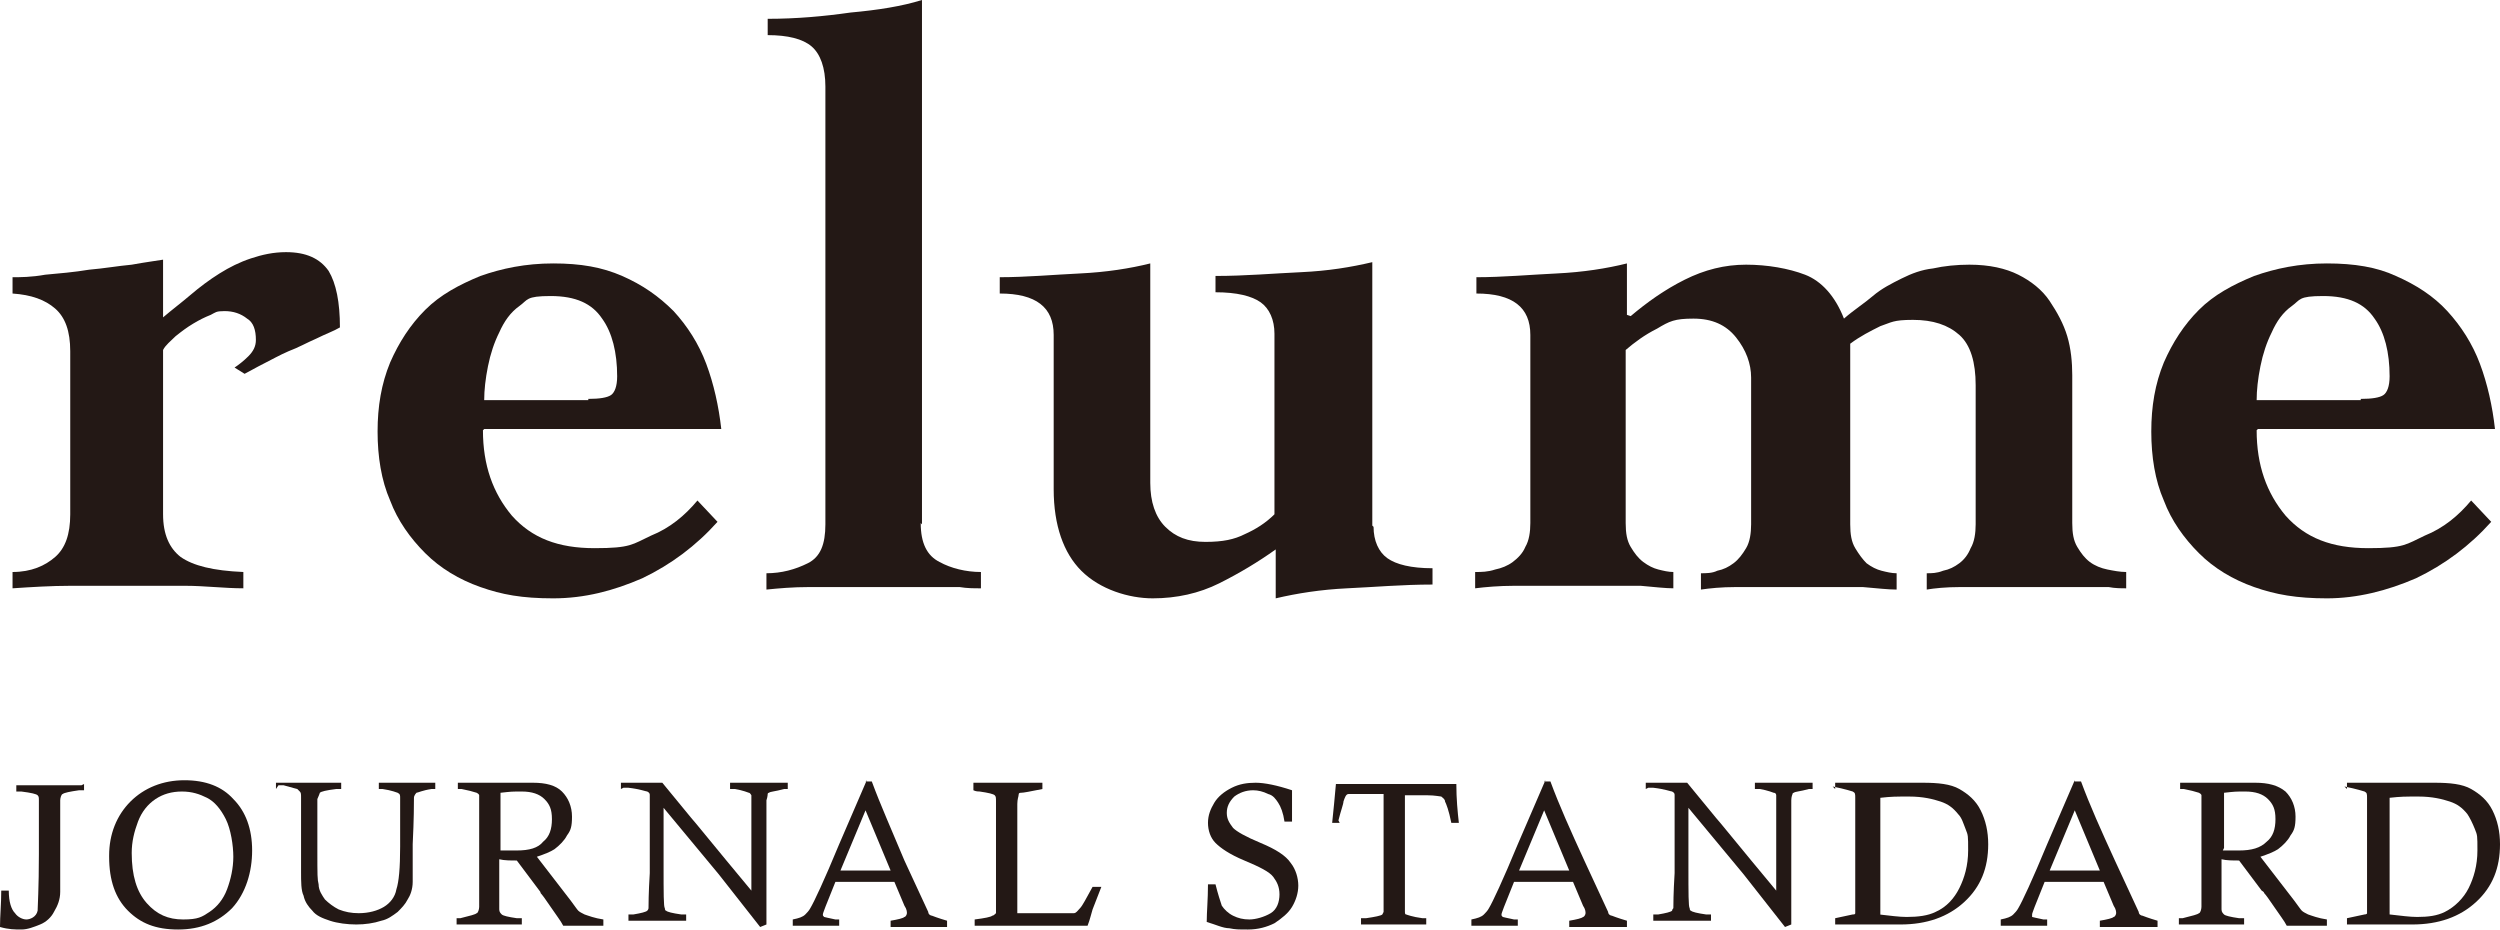
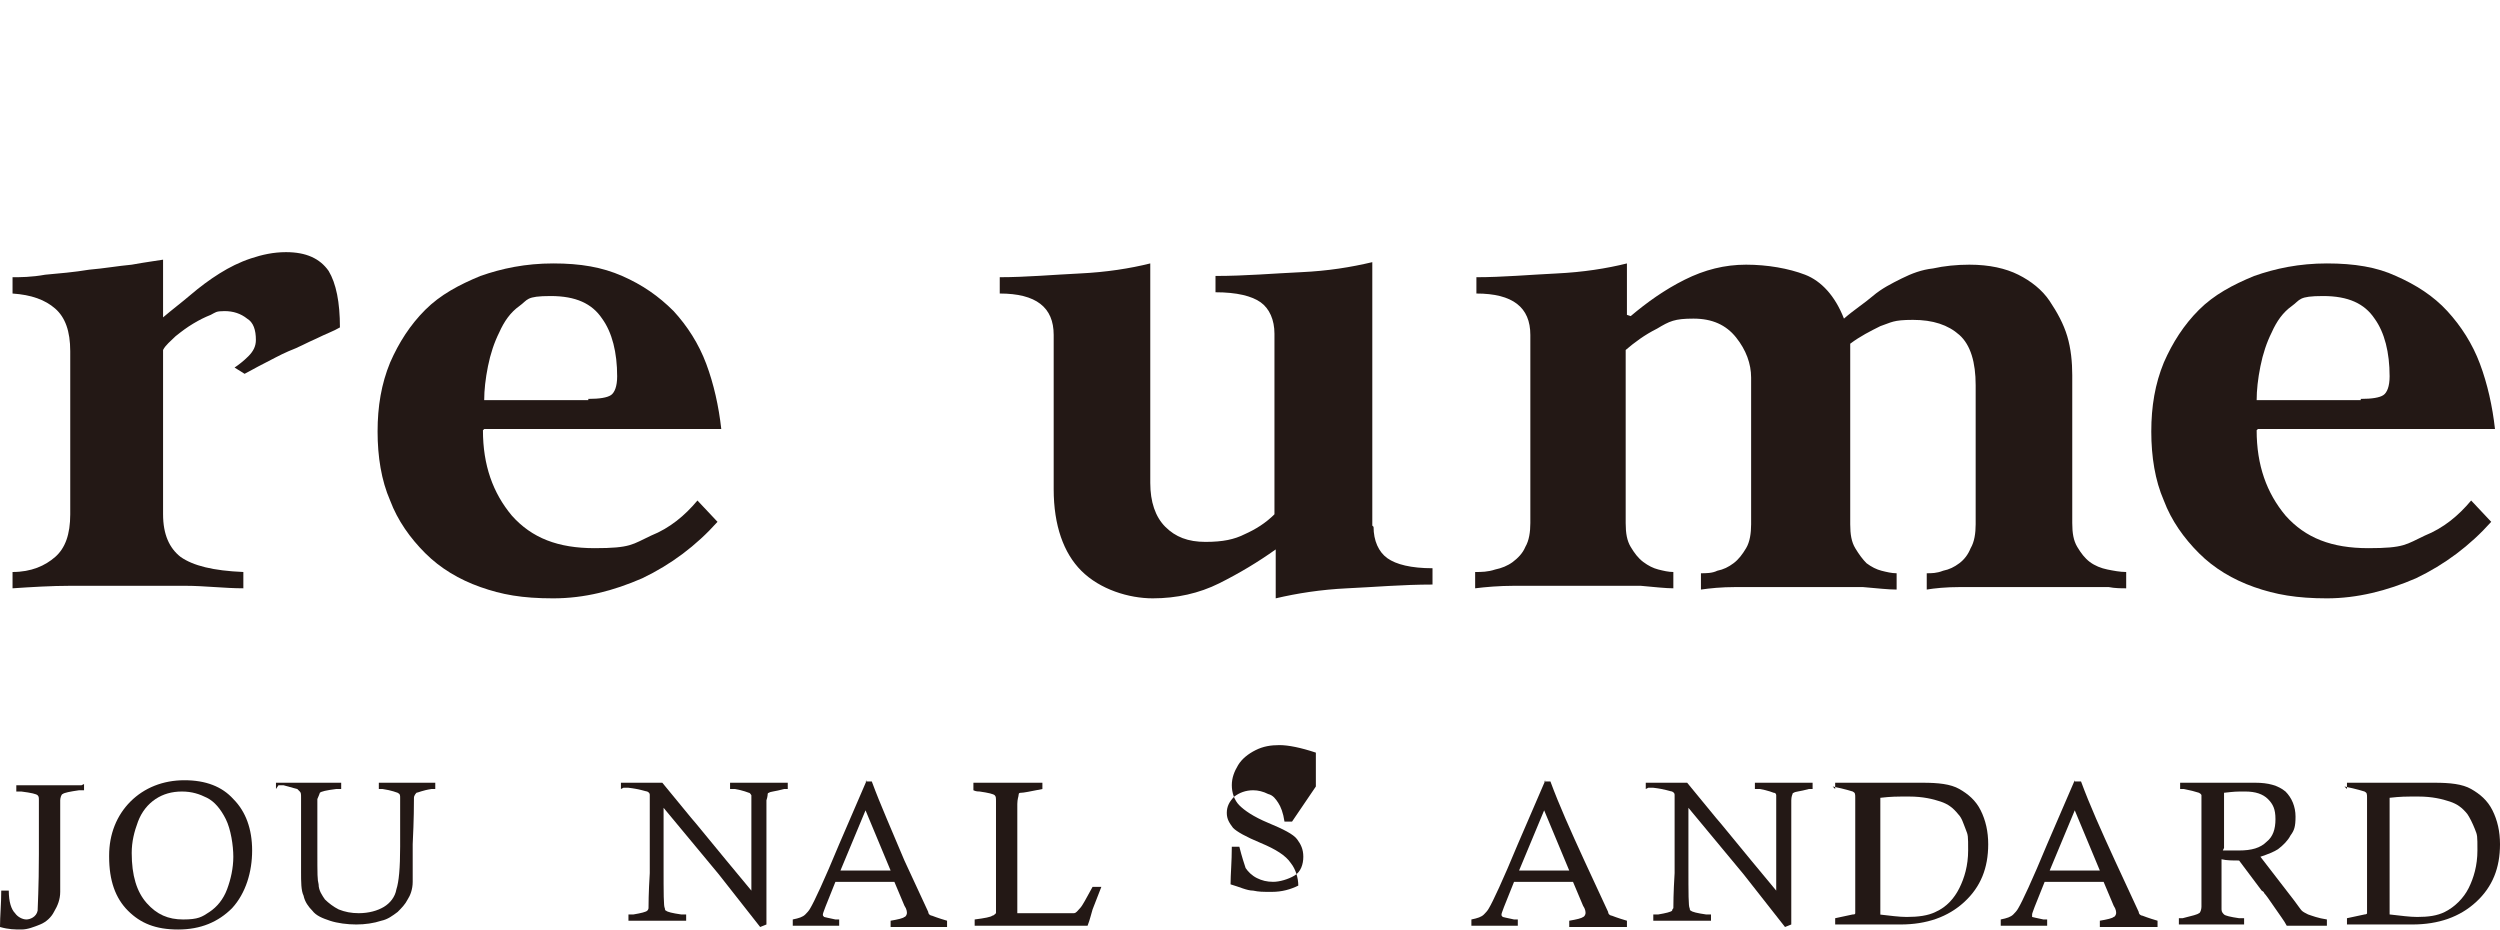
<svg xmlns="http://www.w3.org/2000/svg" viewBox="0 0 199.3 74.1">
  <defs>
    <style>
      .cls-1 {
        fill: #231815;
      }
    </style>
  </defs>
  <path class="cls-1" d="M13,41c0,1.6.5,2.7,1.4,3.4,1,.7,2.6,1.1,5,1.2v1.3c-1.5,0-3.1-.2-4.6-.2H5.6c-1.5,0-3.1.1-4.6.2v-1.3c1.5,0,2.6-.5,3.4-1.2.8-.7,1.2-1.8,1.2-3.4v-13c0-1.6-.4-2.7-1.2-3.4-.8-.7-1.9-1.1-3.4-1.2v-1.3c.6,0,1.5,0,2.6-.2,1.1-.1,2.3-.2,3.5-.4,1.2-.1,2.3-.3,3.4-.4,1.1-.2,1.9-.3,2.5-.4v4.6c.7-.6,1.5-1.2,2.2-1.8.7-.6,1.5-1.2,2.3-1.7s1.6-.9,2.5-1.2c.9-.3,1.8-.5,2.8-.5,1.6,0,2.7.5,3.4,1.5.6,1,.9,2.5.9,4.5-.5.3-1.1.5-1.9.9-.7.3-1.4.7-2.2,1-.7.3-1.4.7-2,1s-1.1.6-1.5.8l-.8-.5c.3-.2.7-.5,1.1-.9.4-.4.6-.8.6-1.3,0-.8-.2-1.4-.7-1.7-.5-.4-1.1-.6-1.8-.6s-.7.1-1.1.3c-.5.2-.9.4-1.4.7-.5.3-.9.6-1.4,1-.4.4-.8.7-1,1.1v13.2-.1Z" />
  <path class="cls-1" d="M46.9,31.8c.9,0,1.5-.1,1.8-.3.3-.2.5-.7.5-1.5,0-1.9-.4-3.5-1.2-4.6-.8-1.2-2.1-1.8-4.1-1.8s-1.8.3-2.5.8-1.2,1.2-1.6,2.1c-.4.8-.7,1.7-.9,2.7s-.3,1.9-.3,2.7h8.3v-.1ZM38.5,34.3c0,2.8.8,5,2.3,6.8,1.6,1.8,3.7,2.6,6.6,2.6s3-.3,4.5-1c1.5-.6,2.7-1.6,3.7-2.8l1.6,1.7c-1.7,1.9-3.7,3.4-6,4.5-2.3,1-4.6,1.6-7.1,1.6s-4.1-.3-5.8-.9-3.2-1.5-4.4-2.7-2.2-2.6-2.8-4.2c-.7-1.6-1-3.5-1-5.5s.3-3.8,1-5.5c.7-1.6,1.6-3,2.8-4.2s2.7-2,4.4-2.7c1.7-.6,3.6-1,5.8-1s3.9.3,5.5,1,2.9,1.6,4.1,2.8c1.1,1.2,2,2.6,2.6,4.2s1,3.4,1.2,5.2h-18.9l-.1.1Z" />
-   <path class="cls-1" d="M73.4,41.7c0,1.6.5,2.6,1.5,3.1.9.5,2.1.8,3.3.8v1.3c-.6,0-1.1,0-1.7-.1h-12c-1.3,0-2.4.1-3.4.2v-1.3c1.2,0,2.3-.3,3.3-.8s1.4-1.5,1.4-3.1V6.9c0-1.5-.4-2.6-1.1-3.2s-1.9-.9-3.5-.9v-1.3c2.3,0,4.5-.2,6.6-.5,2.2-.2,4.1-.5,5.7-1v41.8l-.1-.1Z" />
  <path class="cls-1" d="M109.5,42c0,1.1.4,2,1.1,2.5s1.9.8,3.6.8v1.3c-2.4,0-4.6.2-6.8.3-2.1.1-4,.4-5.7.8v-3.9c-1.4,1-2.9,1.9-4.5,2.7-1.6.8-3.4,1.2-5.3,1.2s-4.2-.7-5.7-2.2c-1.4-1.4-2.2-3.6-2.2-6.5v-12.3c0-2.2-1.4-3.3-4.3-3.3v-1.3c2.1,0,4.3-.2,6.4-.3,2.1-.1,4-.4,5.6-.8v17.5c0,1.5.4,2.7,1.2,3.5.8.8,1.8,1.2,3.2,1.2s2.3-.2,3.1-.6c.9-.4,1.7-.9,2.4-1.6v-14.4c0-1.1-.4-2-1.1-2.5s-1.9-.8-3.6-.8v-1.3c2.4,0,4.6-.2,6.8-.3,2.2-.1,4-.4,5.7-.8v21l.1.1Z" />
  <path class="cls-1" d="M130,25.2c1.3-1.1,2.7-2.1,4.3-2.9,1.6-.8,3.2-1.2,4.9-1.2s3.4.3,4.7.8c1.3.5,2.4,1.7,3.1,3.5.8-.7,1.6-1.2,2.3-1.8.7-.6,1.5-1,2.3-1.4s1.6-.7,2.5-.8c.9-.2,1.9-.3,2.9-.3,1.6,0,2.9.3,3.9.8s1.9,1.2,2.5,2.1,1.1,1.8,1.4,2.8.4,2.1.4,3.1v11.8c0,.8.1,1.4.4,1.9s.6.9,1,1.2c.4.3.9.5,1.4.6s1,.2,1.5.2v1.3c-.4,0-.9,0-1.4-.1h-11.8c-1.2,0-2.1.1-2.7.2v-1.3c.4,0,.8,0,1.3-.2.5-.1.9-.3,1.3-.6.4-.3.7-.7.9-1.2.3-.5.4-1.2.4-1.9v-11.1c0-1.8-.4-3.2-1.3-4s-2.1-1.2-3.7-1.2-1.7.2-2.6.5c-.8.4-1.6.8-2.4,1.4v14.4c0,.8.1,1.4.4,1.9s.6.9.9,1.2c.4.3.8.5,1.2.6.4.1.8.2,1.2.2v1.3c-.7,0-1.5-.1-2.7-.2h-10.1c-1.2,0-2.1.1-2.8.2v-1.3c.4,0,.9,0,1.3-.2.5-.1.9-.3,1.3-.6.4-.3.7-.7,1-1.2s.4-1.2.4-1.9v-11.7c0-1.1-.4-2.2-1.2-3.2-.8-1-1.9-1.5-3.4-1.5s-1.9.2-2.9.8c-1,.5-1.8,1.1-2.5,1.7v13.8c0,.8.1,1.4.4,1.9s.6.9,1,1.2c.4.3.8.5,1.2.6.4.1.8.2,1.2.2v1.3c-.6,0-1.5-.1-2.6-.2h-10.1c-1.2,0-2.3.1-3.1.2v-1.3c.5,0,1,0,1.6-.2.5-.1,1-.3,1.4-.6.4-.3.8-.7,1-1.2.3-.5.4-1.2.4-1.9v-15c0-2.2-1.4-3.3-4.3-3.3v-1.3c2.1,0,4.3-.2,6.4-.3,2.1-.1,4-.4,5.6-.8v4.1l.3.1Z" />
  <path class="cls-1" d="M188.2,31.8c.9,0,1.5-.1,1.8-.3.3-.2.5-.7.5-1.5,0-1.9-.4-3.5-1.2-4.6-.8-1.2-2.1-1.8-4.1-1.8s-1.8.3-2.5.8-1.2,1.2-1.6,2.1c-.4.8-.7,1.7-.9,2.7-.2,1-.3,1.9-.3,2.7h8.3v-.1ZM179.9,34.3c0,2.8.8,5,2.3,6.8,1.6,1.8,3.7,2.6,6.6,2.6s3-.3,4.5-1c1.5-.6,2.7-1.6,3.7-2.8l1.6,1.7c-1.7,1.9-3.7,3.4-6,4.5-2.3,1-4.7,1.6-7.1,1.6s-4.1-.3-5.8-.9c-1.7-.6-3.2-1.5-4.4-2.7-1.2-1.2-2.2-2.6-2.8-4.2-.7-1.6-1-3.5-1-5.5s.3-3.8,1-5.5c.7-1.6,1.6-3,2.8-4.2,1.2-1.2,2.7-2,4.4-2.7,1.7-.6,3.6-1,5.8-1s4,.3,5.5,1c1.6.7,3,1.6,4.1,2.8,1.1,1.2,2,2.6,2.6,4.2s1,3.4,1.2,5.2h-18.9l-.1.1Z" />
  <path class="cls-1" d="M6.7,62.5v.5h-.4c-.7.1-1.2.2-1.3.3-.1,0-.2.3-.2.5v4.6c0,2.8,0,2.4,0,2.7,0,.6-.2,1.1-.5,1.6-.2.4-.6.8-1.1,1s-1,.4-1.5.4-1,0-1.7-.2c0-.9.1-1.8.1-2.9h.6c0,.9.2,1.5.5,1.8.2.3.6.5.9.5s.8-.2.9-.7c0-.3.1-1.8.1-4.5v-4.3c0-.2,0-.3-.1-.4s-.5-.2-1.3-.3h-.4v-.5h5.2" />
  <path class="cls-1" d="M10.5,68c0,1.8.4,3.1,1.2,4s1.7,1.3,2.9,1.3,1.5-.2,2.1-.6,1.1-1,1.4-1.8c.3-.8.5-1.7.5-2.6s-.2-2.2-.6-3c-.4-.8-.9-1.4-1.5-1.7-.6-.3-1.2-.5-2-.5s-1.5.2-2.1.6-1.1,1-1.4,1.8c-.3.8-.5,1.6-.5,2.5M8.7,68.2c0-1.7.6-3.2,1.7-4.3,1.1-1.1,2.6-1.7,4.3-1.7s3,.5,3.9,1.5c1,1,1.5,2.4,1.5,4.1s-.5,3.4-1.6,4.6c-1.1,1.1-2.5,1.7-4.3,1.7s-3-.5-4-1.5-1.5-2.4-1.5-4.3" />
  <path class="cls-1" d="M22,62.9v-.5h5.2v.5h-.4c-.8.1-1.2.2-1.3.3,0,0-.1.3-.2.5v4.1c0,2,0,2.3.1,2.7,0,.5.3.9.5,1.2.3.3.7.6,1.1.8.5.2,1,.3,1.6.3.8,0,1.5-.2,2-.5s.9-.8,1-1.4c.2-.6.3-1.7.3-3.4v-3.9c0-.2,0-.3-.2-.4,0,0-.5-.2-1.2-.3h-.3v-.5h4.5v.5h-.3c-.7.1-1.1.3-1.2.3,0,0-.2.2-.2.4,0,.4,0,1.7-.1,3.7v3c0,.6-.2,1.1-.4,1.4-.2.4-.5.7-.8,1-.4.3-.8.6-1.3.7-.6.2-1.3.3-2,.3s-1.5-.1-2.1-.3c-.6-.2-1.1-.4-1.4-.8-.3-.3-.6-.7-.7-1.2-.2-.4-.2-1.1-.2-1.9v-5.9c0-.3,0-.4-.1-.5,0,0-.1-.1-.2-.2,0,0-.4-.1-1.1-.3h-.4" />
-   <path class="cls-1" d="M39.9,67.8h1.3c1,0,1.7-.2,2.1-.7.5-.4.7-1,.7-1.8s-.2-1.2-.6-1.6c-.4-.4-1-.6-1.8-.6s-.8,0-1.7.1v4.6ZM36.5,62.9v-.5h6c1,0,1.8.2,2.3.7s.8,1.2.8,2-.1,1.1-.4,1.5c-.2.4-.6.8-1,1.1-.3.2-.8.4-1.4.6l2.7,3.5c.3.4.5.7.6.8.1.1.3.2.5.3.3.1.8.3,1.5.4v.5h-3.2c-.2-.4-.6-.9-1-1.5s-.7-1-.8-1.1c0,0,0-.1-.1-.2l-1.8-2.4c-.5,0-1,0-1.4-.1v4c0,.2.1.3.2.4.1.1.5.2,1.2.3h.4v.5h-5.2v-.5h.3c.8-.2,1.2-.3,1.3-.4.1,0,.2-.3.2-.5v-8.9s0-.1-.2-.2c-.3-.1-.7-.2-1.2-.3h-.4" />
  <path class="cls-1" d="M49.5,62.9v-.5h3.3l2.3,2.8c.2.2,1.8,2.2,4.8,5.8v-7.6s-.1-.2-.2-.2c0,0-.5-.2-1.1-.3h-.4v-.5h4.6v.5h-.3c-.7.2-1.1.2-1.2.3,0,0-.1,0-.1.1,0,0,0,.2-.1.5v9.9l-.5.2-3.3-4.2-4.4-5.3v4.7c0,2.1,0,3.2.1,3.3,0,0,0,.2.1.2.1.1.5.2,1.2.3h.4v.5h-4.6v-.5h.4c.6-.1,1-.2,1.1-.3,0,0,.1-.1.1-.2,0-.2,0-1.2.1-2.8v-6.2c0-.1,0-.2-.2-.3-.1,0-.6-.2-1.5-.3h-.4" />
  <path class="cls-1" d="M66.9,69.4h4.1l-2-4.8-2,4.8h-.1ZM69,62.3h.5c.7,1.9,1.6,3.9,2.6,6.3l1.9,4.1c0,.2.2.3.3.3,0,0,.5.2,1.2.4v.5h-4.5v-.5c.6-.1,1-.2,1.1-.3.1,0,.2-.2.2-.3s0-.3-.2-.6l-.8-1.9h-4.7l-.8,2c-.1.3-.2.5-.2.6s0,.1.1.2c0,0,.4.1.9.2h.3v.5h-3.7v-.5c.5-.1.8-.2,1-.4.1-.1.3-.3.4-.5.3-.5,1.1-2.2,2.3-5.1l2.2-5.1-.1.1Z" />
  <path class="cls-1" d="M77.6,62.9v-.5h5.5v.5c-1,.2-1.5.3-1.7.3-.1,0-.2,0-.2.2,0,.1-.1.3-.1.7v5.9c0,3.6,0,1.7,0,2.8h4.5c.2,0,.3-.2.5-.4.2-.2.5-.8,1-1.7h.7l-.7,1.8c-.1.3-.2.8-.4,1.3h-9v-.5c.8-.1,1.3-.2,1.4-.3.1,0,.2-.1.3-.2v-8.9c0-.3,0-.4-.1-.5s-.5-.2-1.2-.3c-.1,0-.3,0-.5-.1" />
-   <path class="cls-1" d="M103,65.5h-.6c-.1-.7-.3-1.2-.5-1.5s-.4-.6-.8-.7c-.4-.2-.8-.3-1.2-.3-.6,0-1.1.2-1.5.5-.4.4-.6.8-.6,1.3s.2.8.5,1.2c.3.3,1,.7,2.2,1.2s2,1,2.4,1.6c.4.5.6,1.2.6,1.8s-.2,1.2-.5,1.7-.8.9-1.4,1.3c-.6.3-1.3.5-2.1.5s-1,0-1.5-.1c-.5,0-1.1-.3-1.8-.5,0-.8.1-1.8.1-3h.6c.2.8.4,1.4.5,1.7.2.3.5.6.9.8.4.2.8.3,1.3.3s1.2-.2,1.7-.5.7-.9.7-1.5-.2-1-.5-1.4-1.1-.8-2.3-1.3c-1.2-.5-1.9-1-2.3-1.4s-.6-1-.6-1.6.2-1.1.5-1.6.8-.9,1.4-1.2c.6-.3,1.2-.4,1.9-.4s1.7.2,2.9.6v2.7" />
-   <path class="cls-1" d="M106.8,65.6h-.6c.1-.9.2-2,.3-3.1h9.6c0,1.2.1,2.2.2,3.1h-.6c-.2-1-.4-1.5-.5-1.7,0-.2-.2-.3-.3-.4-.1,0-.5-.1-1.1-.1h-1.8v9.2c0,.2,0,.3.1.3,0,0,.5.2,1.3.3h.3v.5h-5.2v-.5h.4c.7-.1,1.2-.2,1.3-.3l.1-.2v-9.4h-2.8c-.2,0-.3.3-.4.6,0,.2-.2.7-.4,1.5" />
+   <path class="cls-1" d="M103,65.5h-.6c-.1-.7-.3-1.2-.5-1.5s-.4-.6-.8-.7c-.4-.2-.8-.3-1.2-.3-.6,0-1.1.2-1.5.5-.4.4-.6.8-.6,1.3s.2.8.5,1.2c.3.3,1,.7,2.2,1.2s2,1,2.4,1.6c.4.5.6,1.2.6,1.8c-.6.3-1.3.5-2.1.5s-1,0-1.5-.1c-.5,0-1.1-.3-1.8-.5,0-.8.1-1.8.1-3h.6c.2.8.4,1.4.5,1.7.2.3.5.6.9.8.4.2.8.3,1.3.3s1.2-.2,1.7-.5.7-.9.7-1.5-.2-1-.5-1.4-1.1-.8-2.3-1.3c-1.2-.5-1.9-1-2.3-1.4s-.6-1-.6-1.6.2-1.1.5-1.6.8-.9,1.4-1.2c.6-.3,1.2-.4,1.9-.4s1.7.2,2.9.6v2.7" />
  <path class="cls-1" d="M121,69.4h4.1l-2-4.8-2,4.8h-.1ZM123.1,62.3h.5c.7,1.9,1.6,3.9,2.7,6.3l1.9,4.1c0,.2.2.3.3.3,0,0,.5.2,1.2.4v.5h-4.6v-.5c.6-.1,1-.2,1.1-.3.1,0,.2-.2.2-.3s0-.3-.2-.6l-.8-1.9h-4.7l-.8,2c-.1.3-.2.5-.2.6s0,.1.1.2c0,0,.4.1.9.2h.3v.5h-3.7v-.5c.5-.1.8-.2,1-.4.1-.1.3-.3.4-.5.3-.5,1.1-2.2,2.3-5.1l2.2-5.1-.1.1Z" />
  <path class="cls-1" d="M131.2,62.9v-.5h3.3l2.3,2.8c.2.2,1.8,2.2,4.8,5.8v-7.6s0-.2-.2-.2c0,0-.5-.2-1.1-.3h-.4v-.5h4.6v.5h-.3c-.7.2-1.1.2-1.2.3,0,0-.1,0-.1.1,0,0-.1.2-.1.5v9.9l-.5.2-3.3-4.2-4.4-5.3v4.7c0,2.1,0,3.2.1,3.3,0,0,0,.2.1.2.1.1.5.2,1.2.3h.4v.5h-4.6v-.5h.4c.6-.1,1-.2,1.1-.3,0,0,0-.1.1-.2,0-.2,0-1.2.1-2.8v-6.2c0-.1,0-.2-.2-.3-.1,0-.6-.2-1.5-.3h-.4" />
  <path class="cls-1" d="M149.8,72.9c.9.1,1.6.2,2.2.2.9,0,1.7-.1,2.3-.4.9-.4,1.5-1.1,1.9-1.9s.7-1.8.7-3,0-1.2-.2-1.7-.3-.9-.6-1.2c-.4-.5-.8-.8-1.4-1s-1.4-.4-2.5-.4-1.4,0-2.3.1v9.5M146.3,62.9v-.5h7c1.2,0,2.2.1,2.9.5.7.4,1.3.9,1.7,1.7.4.8.6,1.7.6,2.7,0,1.9-.6,3.4-1.9,4.6s-3,1.8-5.1,1.8-.6,0-1.5,0h-3.7v-.5c.9-.2,1.4-.3,1.4-.3.1,0,.2,0,.2-.1v-9.2c0-.3,0-.4-.2-.5,0,0-.6-.2-1.6-.4" />
  <path class="cls-1" d="M163.3,69.4h4.1l-2-4.8-2,4.8h-.1ZM165.4,62.3h.5c.7,1.9,1.6,3.9,2.7,6.3l1.9,4.1c0,.2.2.3.3.3,0,0,.5.2,1.2.4v.5h-4.6v-.5c.6-.1,1-.2,1.1-.3.1,0,.2-.2.2-.3s0-.3-.2-.6l-.8-1.9h-4.7l-.8,2c-.1.3-.2.5-.2.6v.2s.4.1.9.2h.3v.5h-3.7v-.5c.5-.1.8-.2,1-.4.1-.1.3-.3.4-.5.3-.5,1.1-2.2,2.3-5.1l2.2-5.1v.1Z" />
  <path class="cls-1" d="M177.2,67.8h1.3c1,0,1.7-.2,2.2-.7.5-.4.7-1,.7-1.8s-.2-1.2-.6-1.6-1-.6-1.8-.6-.8,0-1.7.1v4.4l-.1.2ZM173.8,62.9v-.5h6c1,0,1.8.2,2.4.7.5.5.8,1.2.8,2s-.1,1.1-.4,1.5c-.2.4-.6.8-1,1.1-.3.2-.8.4-1.4.6l2.7,3.5c.3.4.5.7.6.8.1.1.3.2.5.3.3.1.8.3,1.5.4v.5h-3.2c-.2-.4-.6-.9-1-1.5s-.7-1-.8-1.1c0,0,0-.1-.2-.2l-1.8-2.4c-.5,0-1,0-1.4-.1v4c0,.2.1.3.2.4s.5.2,1.2.3h.4v.5h-5.2v-.5h.3c.8-.2,1.2-.3,1.3-.4.1,0,.2-.3.2-.5v-8.9s0-.1-.2-.2c-.3-.1-.7-.2-1.2-.3h-.4" />
  <path class="cls-1" d="M190.5,72.9c.9.1,1.6.2,2.2.2.9,0,1.6-.1,2.2-.4.8-.4,1.5-1.1,1.9-1.9s.7-1.8.7-3,0-1.2-.2-1.7-.4-.9-.6-1.2c-.4-.5-.8-.8-1.4-1s-1.4-.4-2.5-.4-1.4,0-2.3.1v9.5M187.1,62.9v-.5h7c1.2,0,2.2.1,2.9.5.7.4,1.3.9,1.7,1.7.4.8.6,1.7.6,2.7,0,1.9-.6,3.4-1.9,4.6s-3,1.8-5.1,1.8-.6,0-1.5,0h-3.7v-.5c.9-.2,1.4-.3,1.4-.3,0,0,.2,0,.2-.1v-9.2c0-.3,0-.4-.2-.5,0,0-.6-.2-1.6-.4" />
</svg>